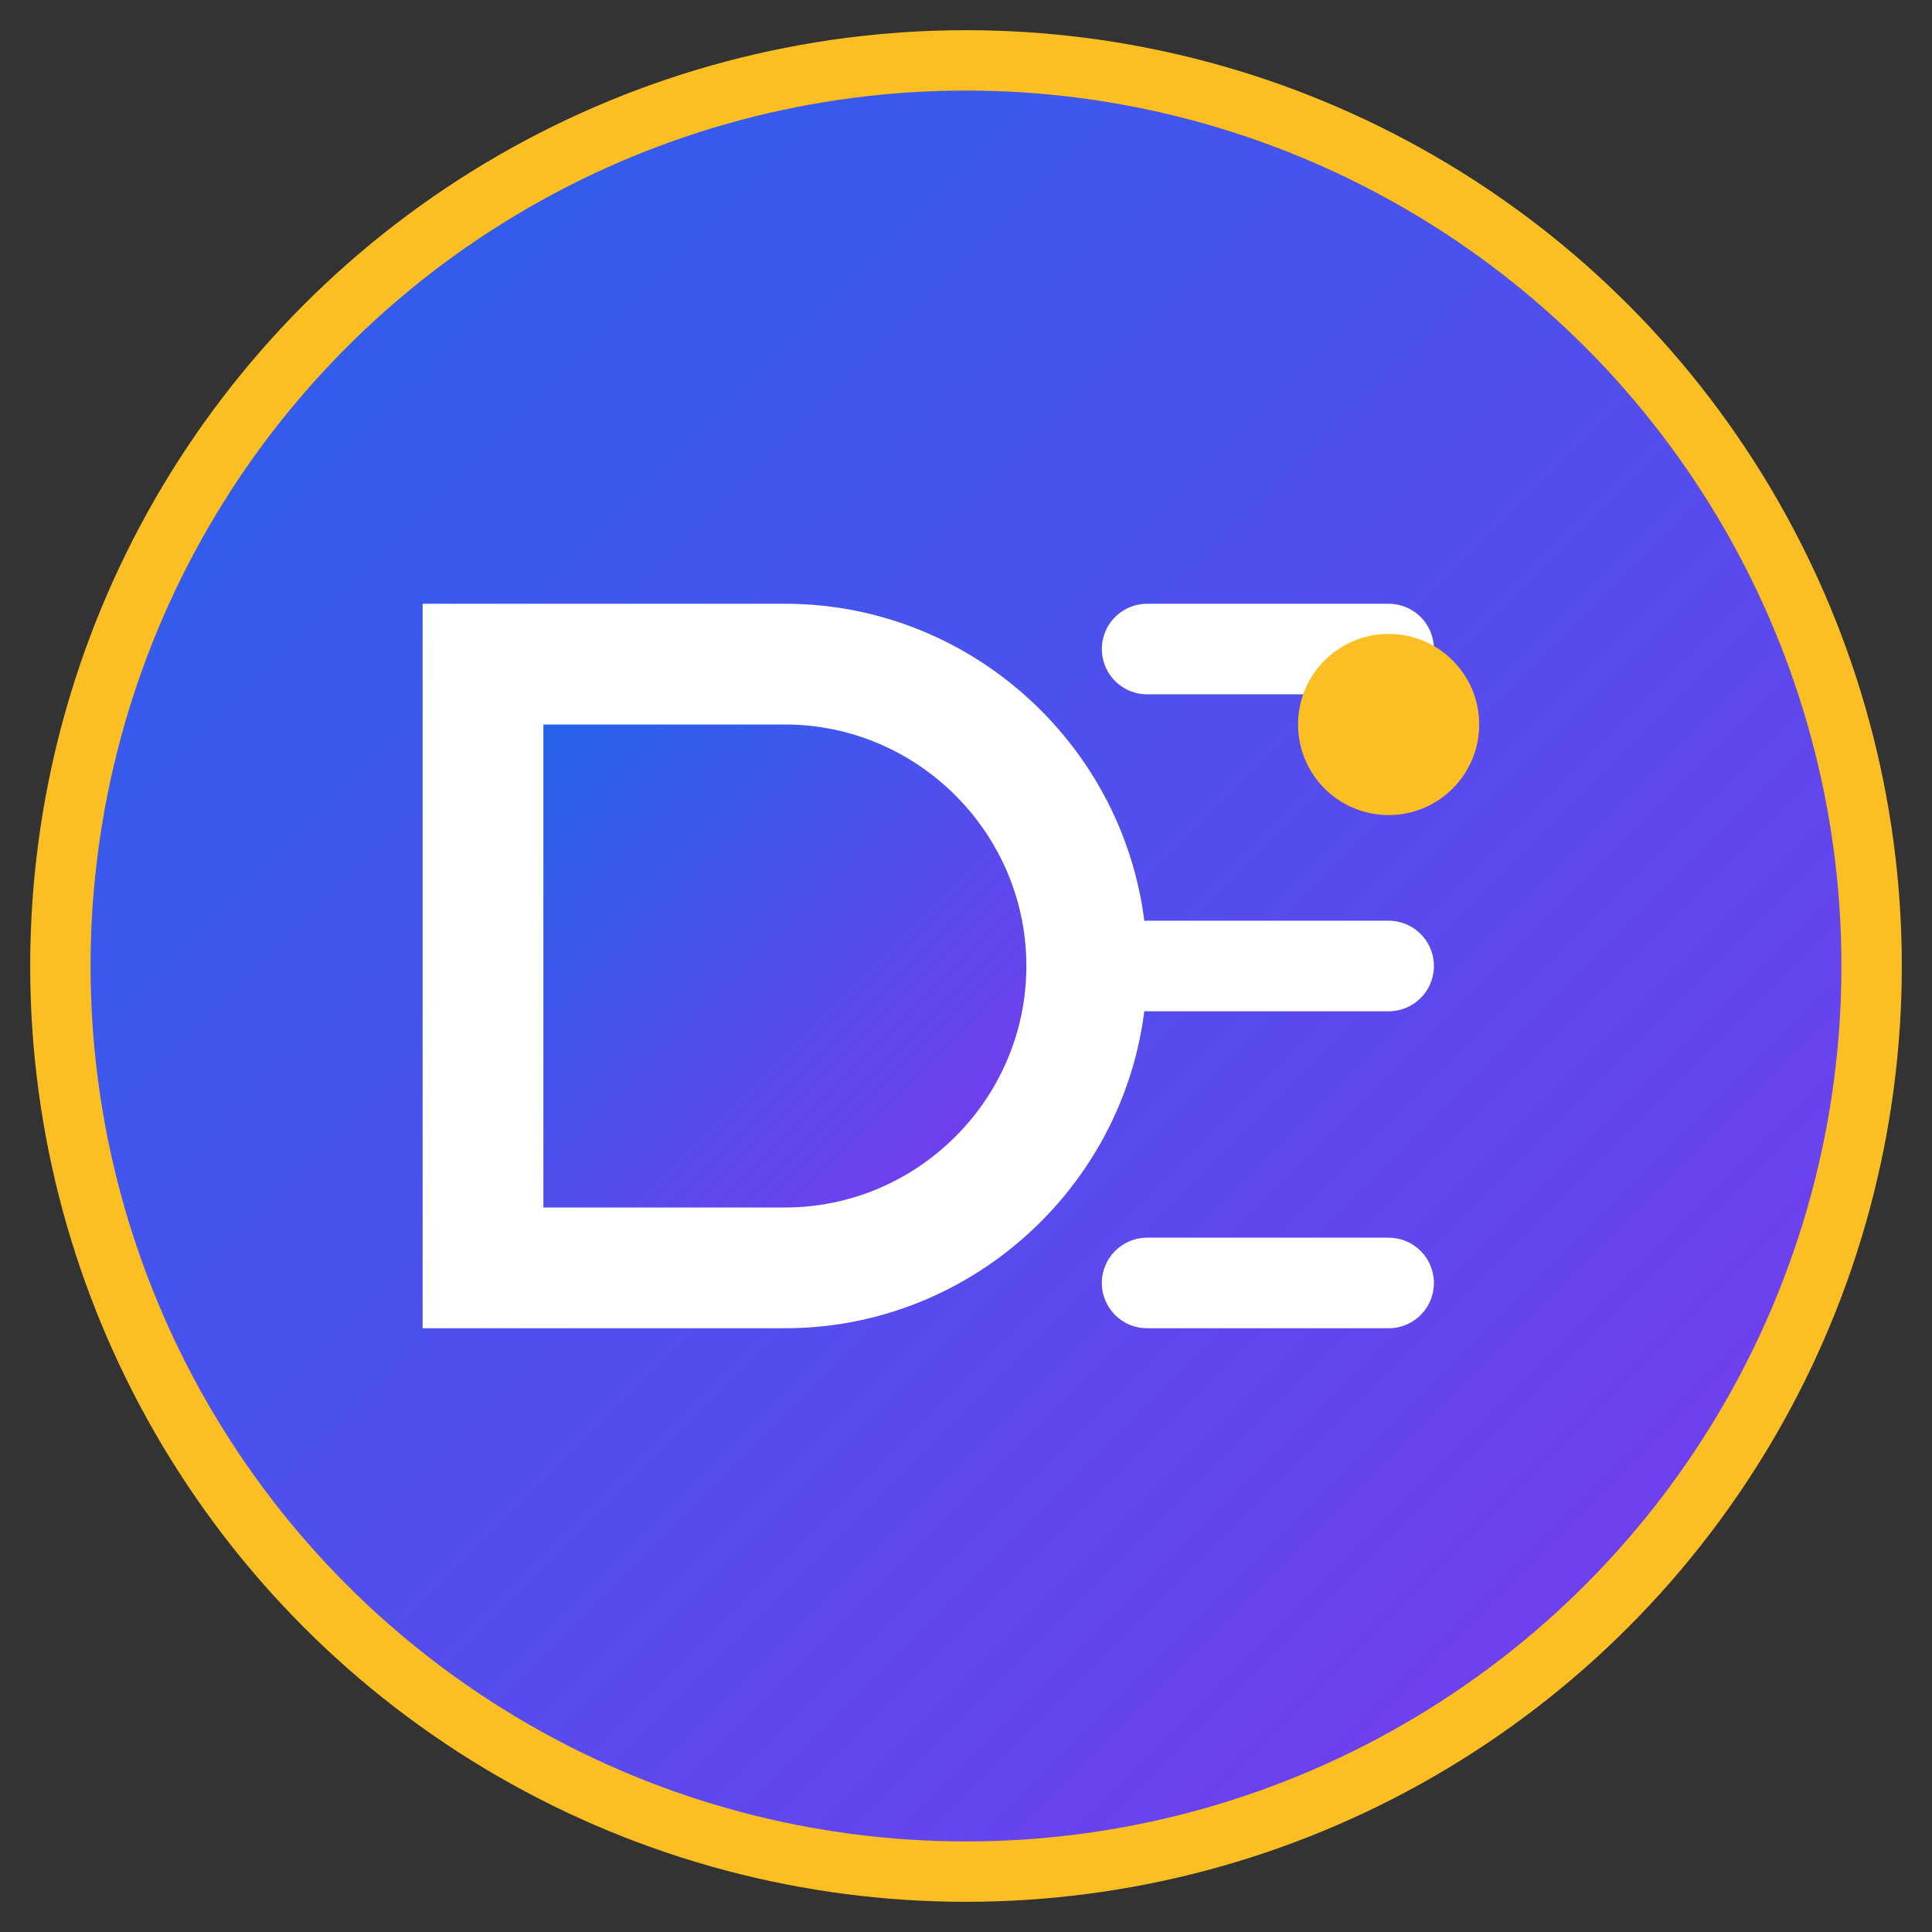
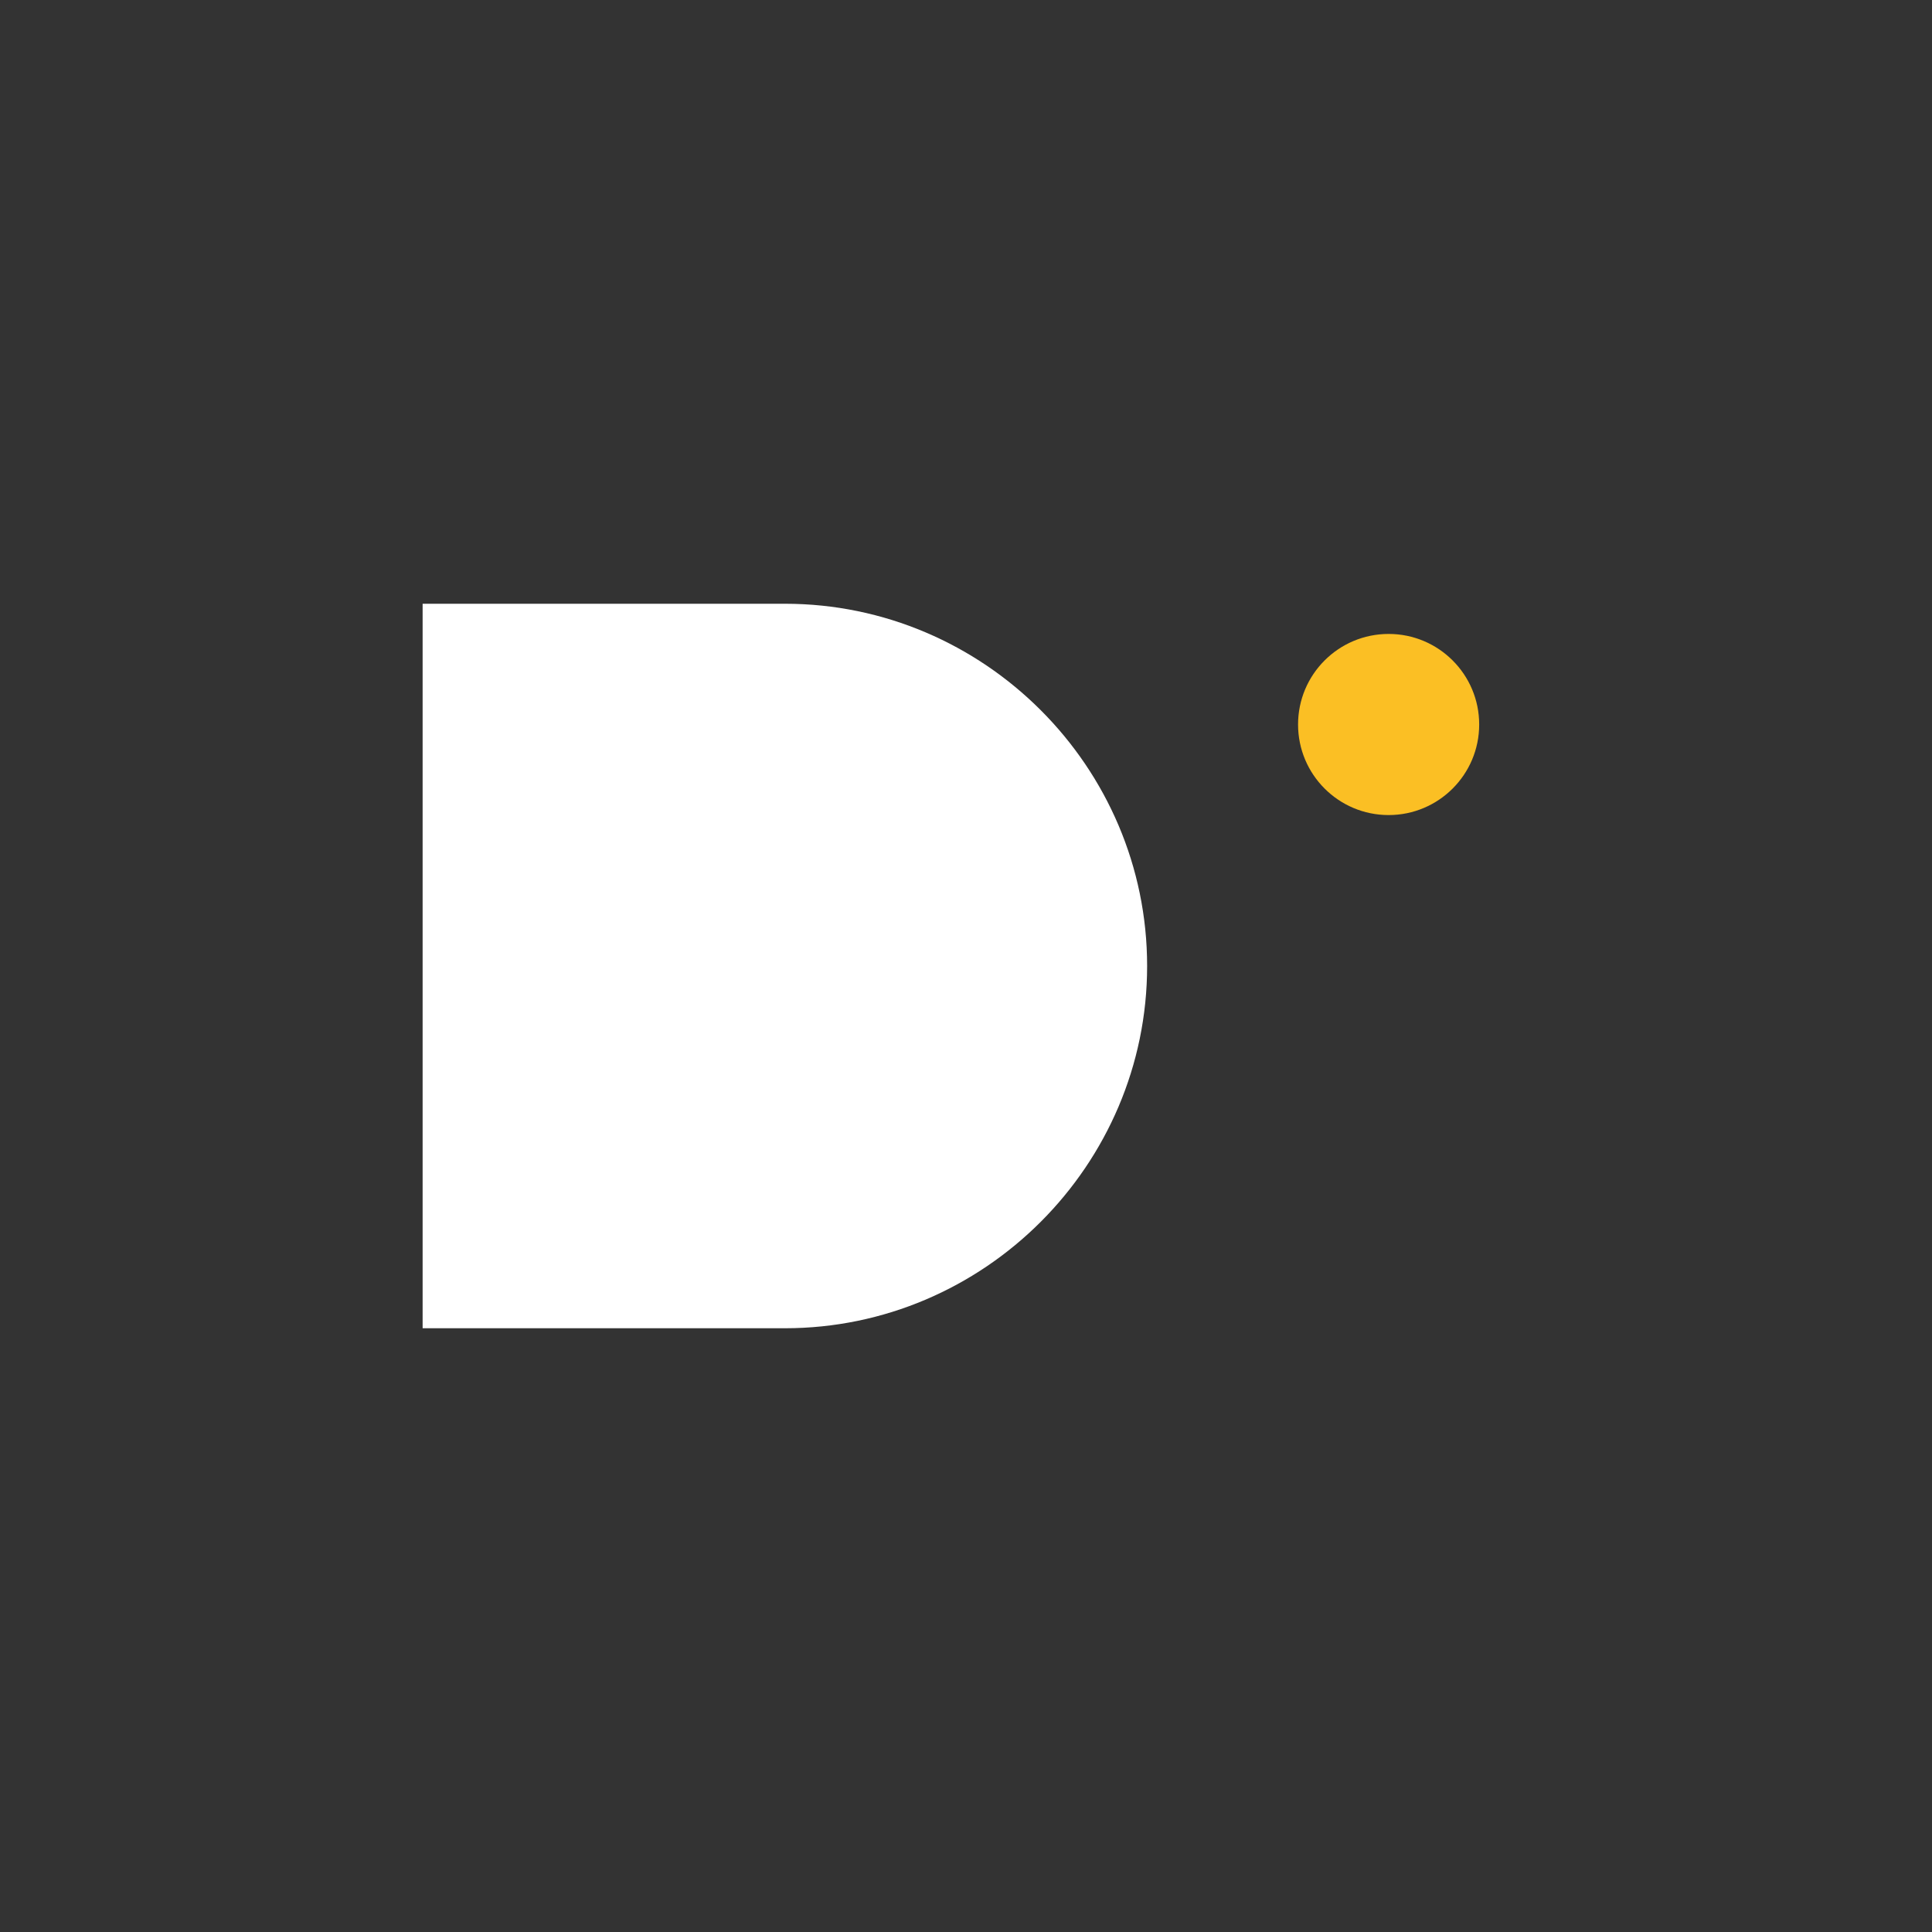
<svg xmlns="http://www.w3.org/2000/svg" width="32" height="32" viewBox="0 0 32 32" fill="none">
  <rect x="0" y="0" width="32" height="32" fill="#333333" stroke="none" />
  <defs>
    <linearGradient id="grad1" x1="0%" y1="0%" x2="100%" y2="100%">
      <stop offset="0%" style="stop-color:#2563eb;stop-opacity:1" />
      <stop offset="100%" style="stop-color:#7c3aed;stop-opacity:1" />
    </linearGradient>
  </defs>
-   <circle cx="16" cy="16" r="15" fill="url(#grad1)" stroke="#fbbf24" stroke-width="1" />
  <path d="M7 10h6c3.3 0 6 2.7 6 6s-2.7 6-6 6H7V10z" fill="white" />
-   <path d="M9 12h4c2.2 0 4 1.8 4 4s-1.8 4-4 4h-4V12z" fill="url(#grad1)" />
-   <line x1="19" y1="10.75" x2="23" y2="10.75" stroke="white" stroke-width="1.5" stroke-linecap="round" />
-   <line x1="19" y1="16" x2="23" y2="16" stroke="white" stroke-width="1.5" stroke-linecap="round" />
-   <line x1="19" y1="21.25" x2="23" y2="21.25" stroke="white" stroke-width="1.5" stroke-linecap="round" />
  <circle cx="23" cy="12" r="1.5" fill="#fbbf24" />
</svg>